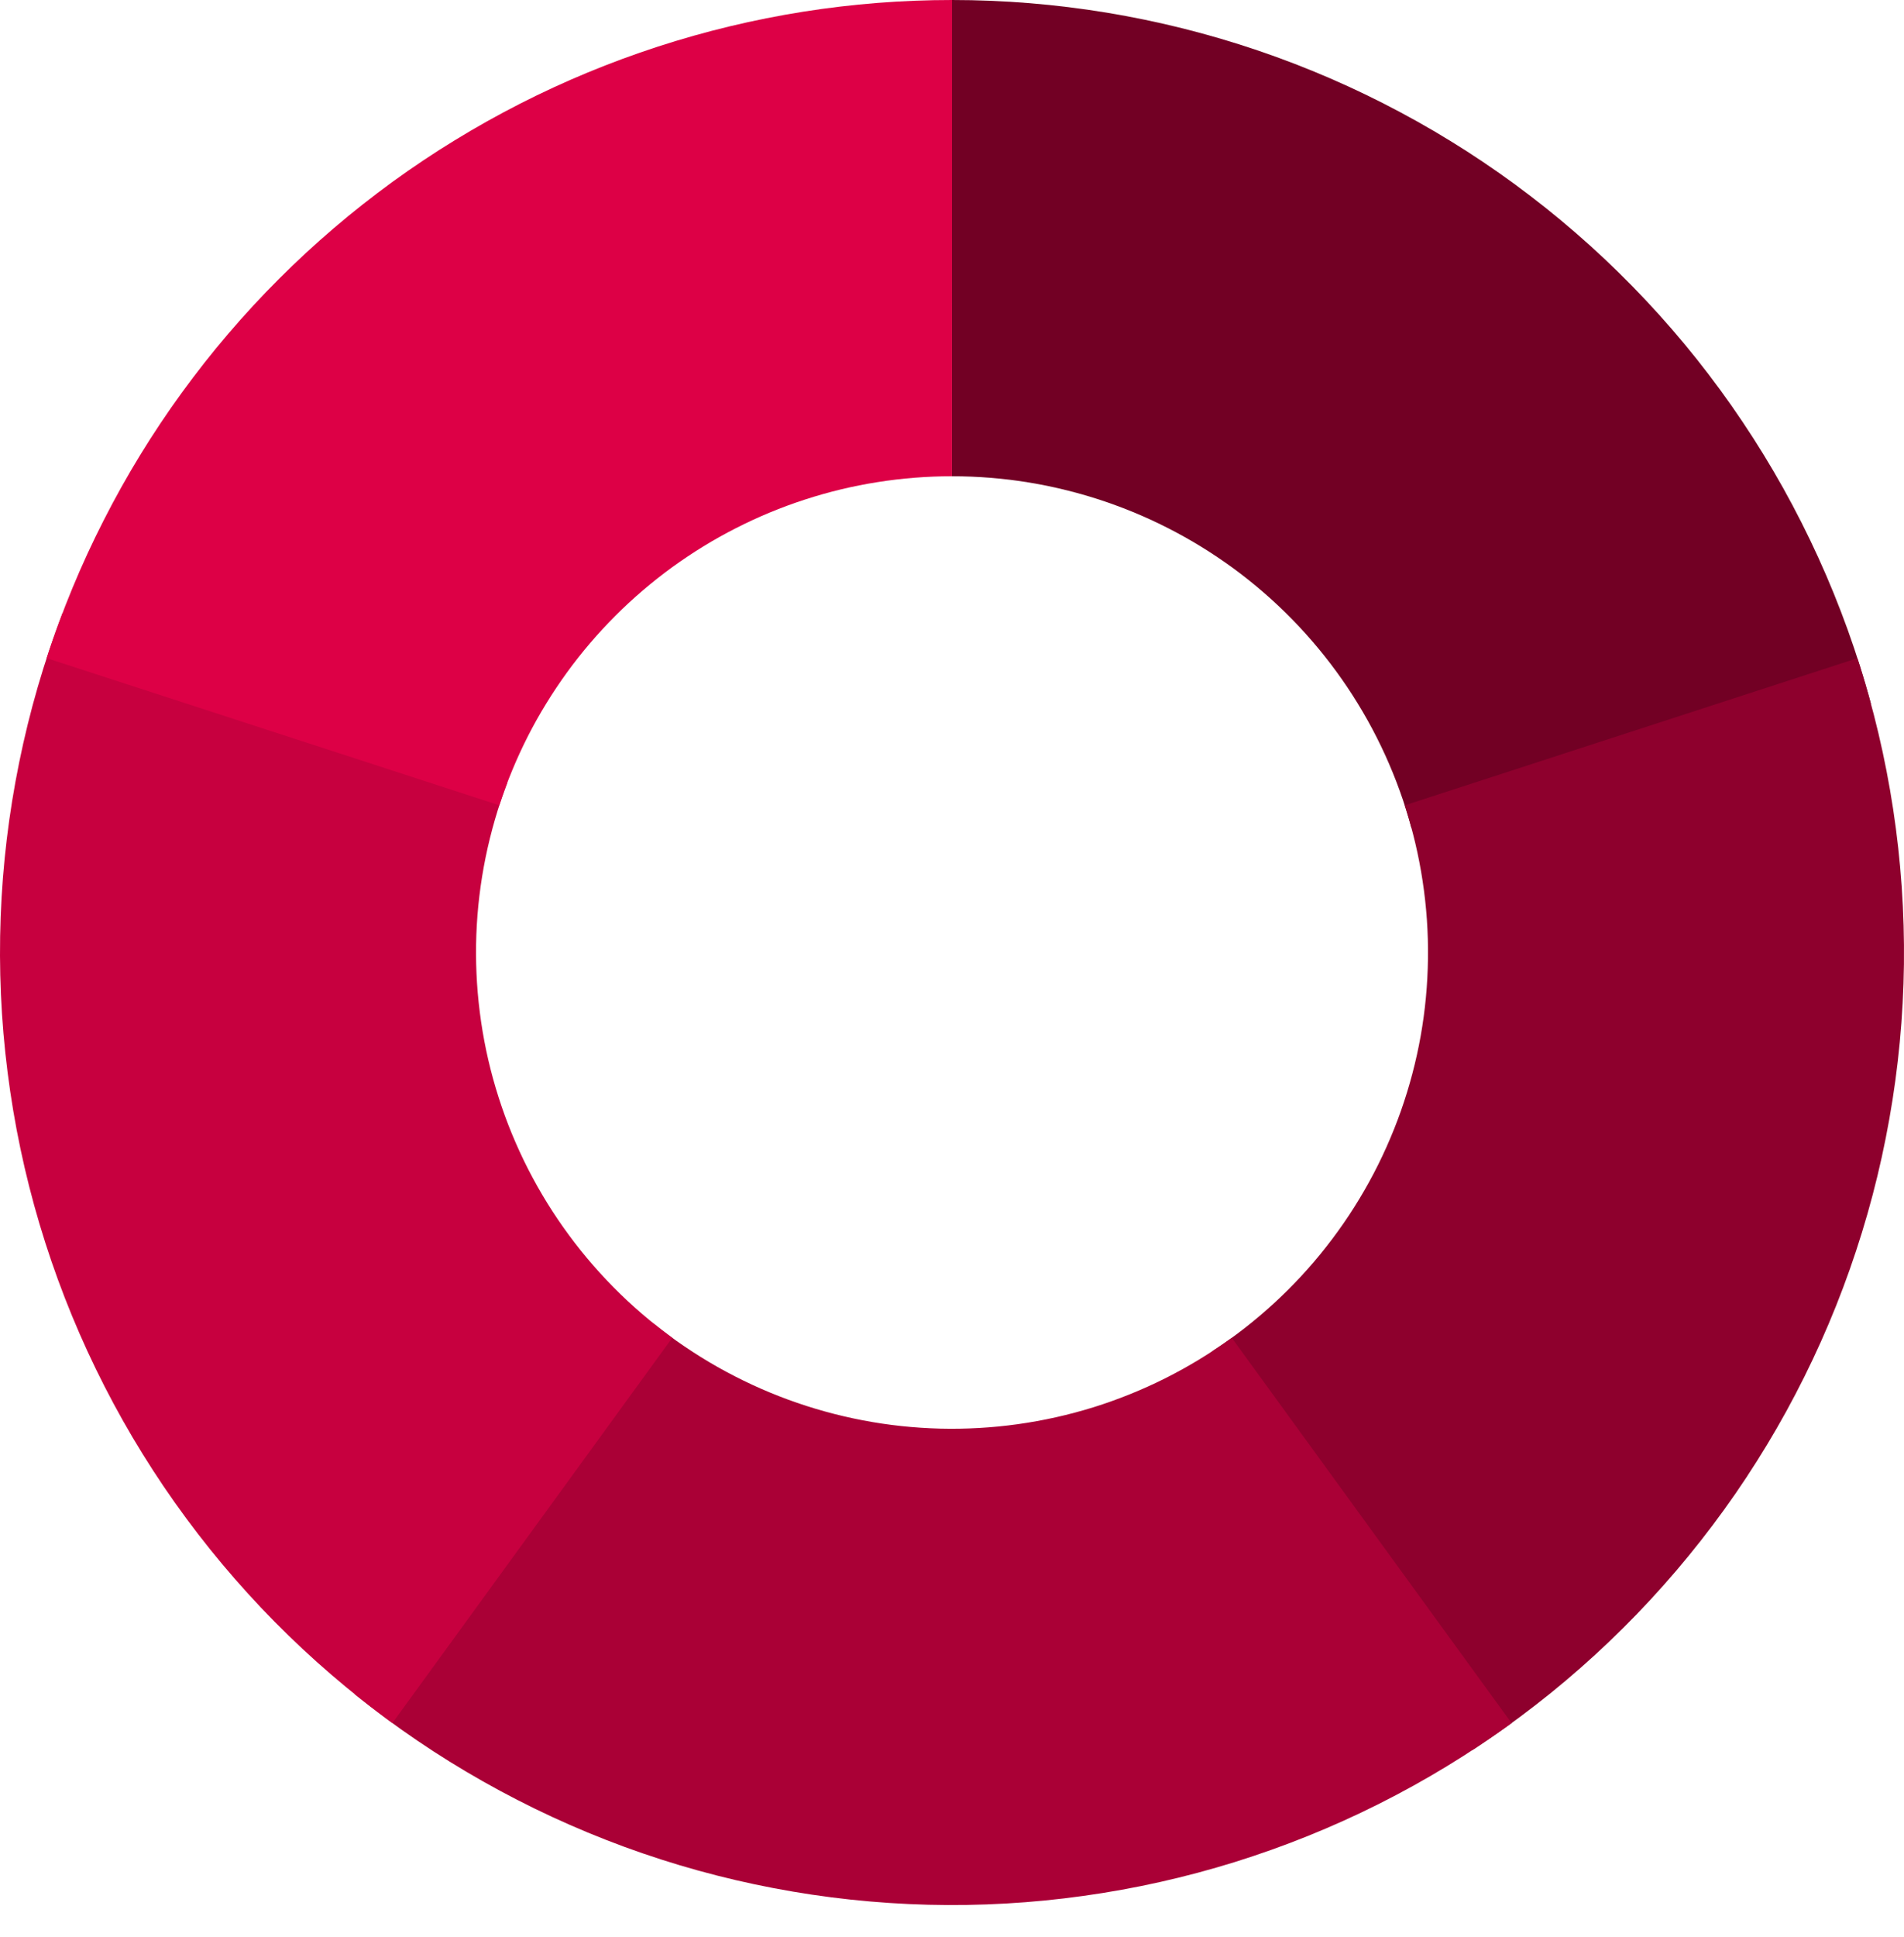
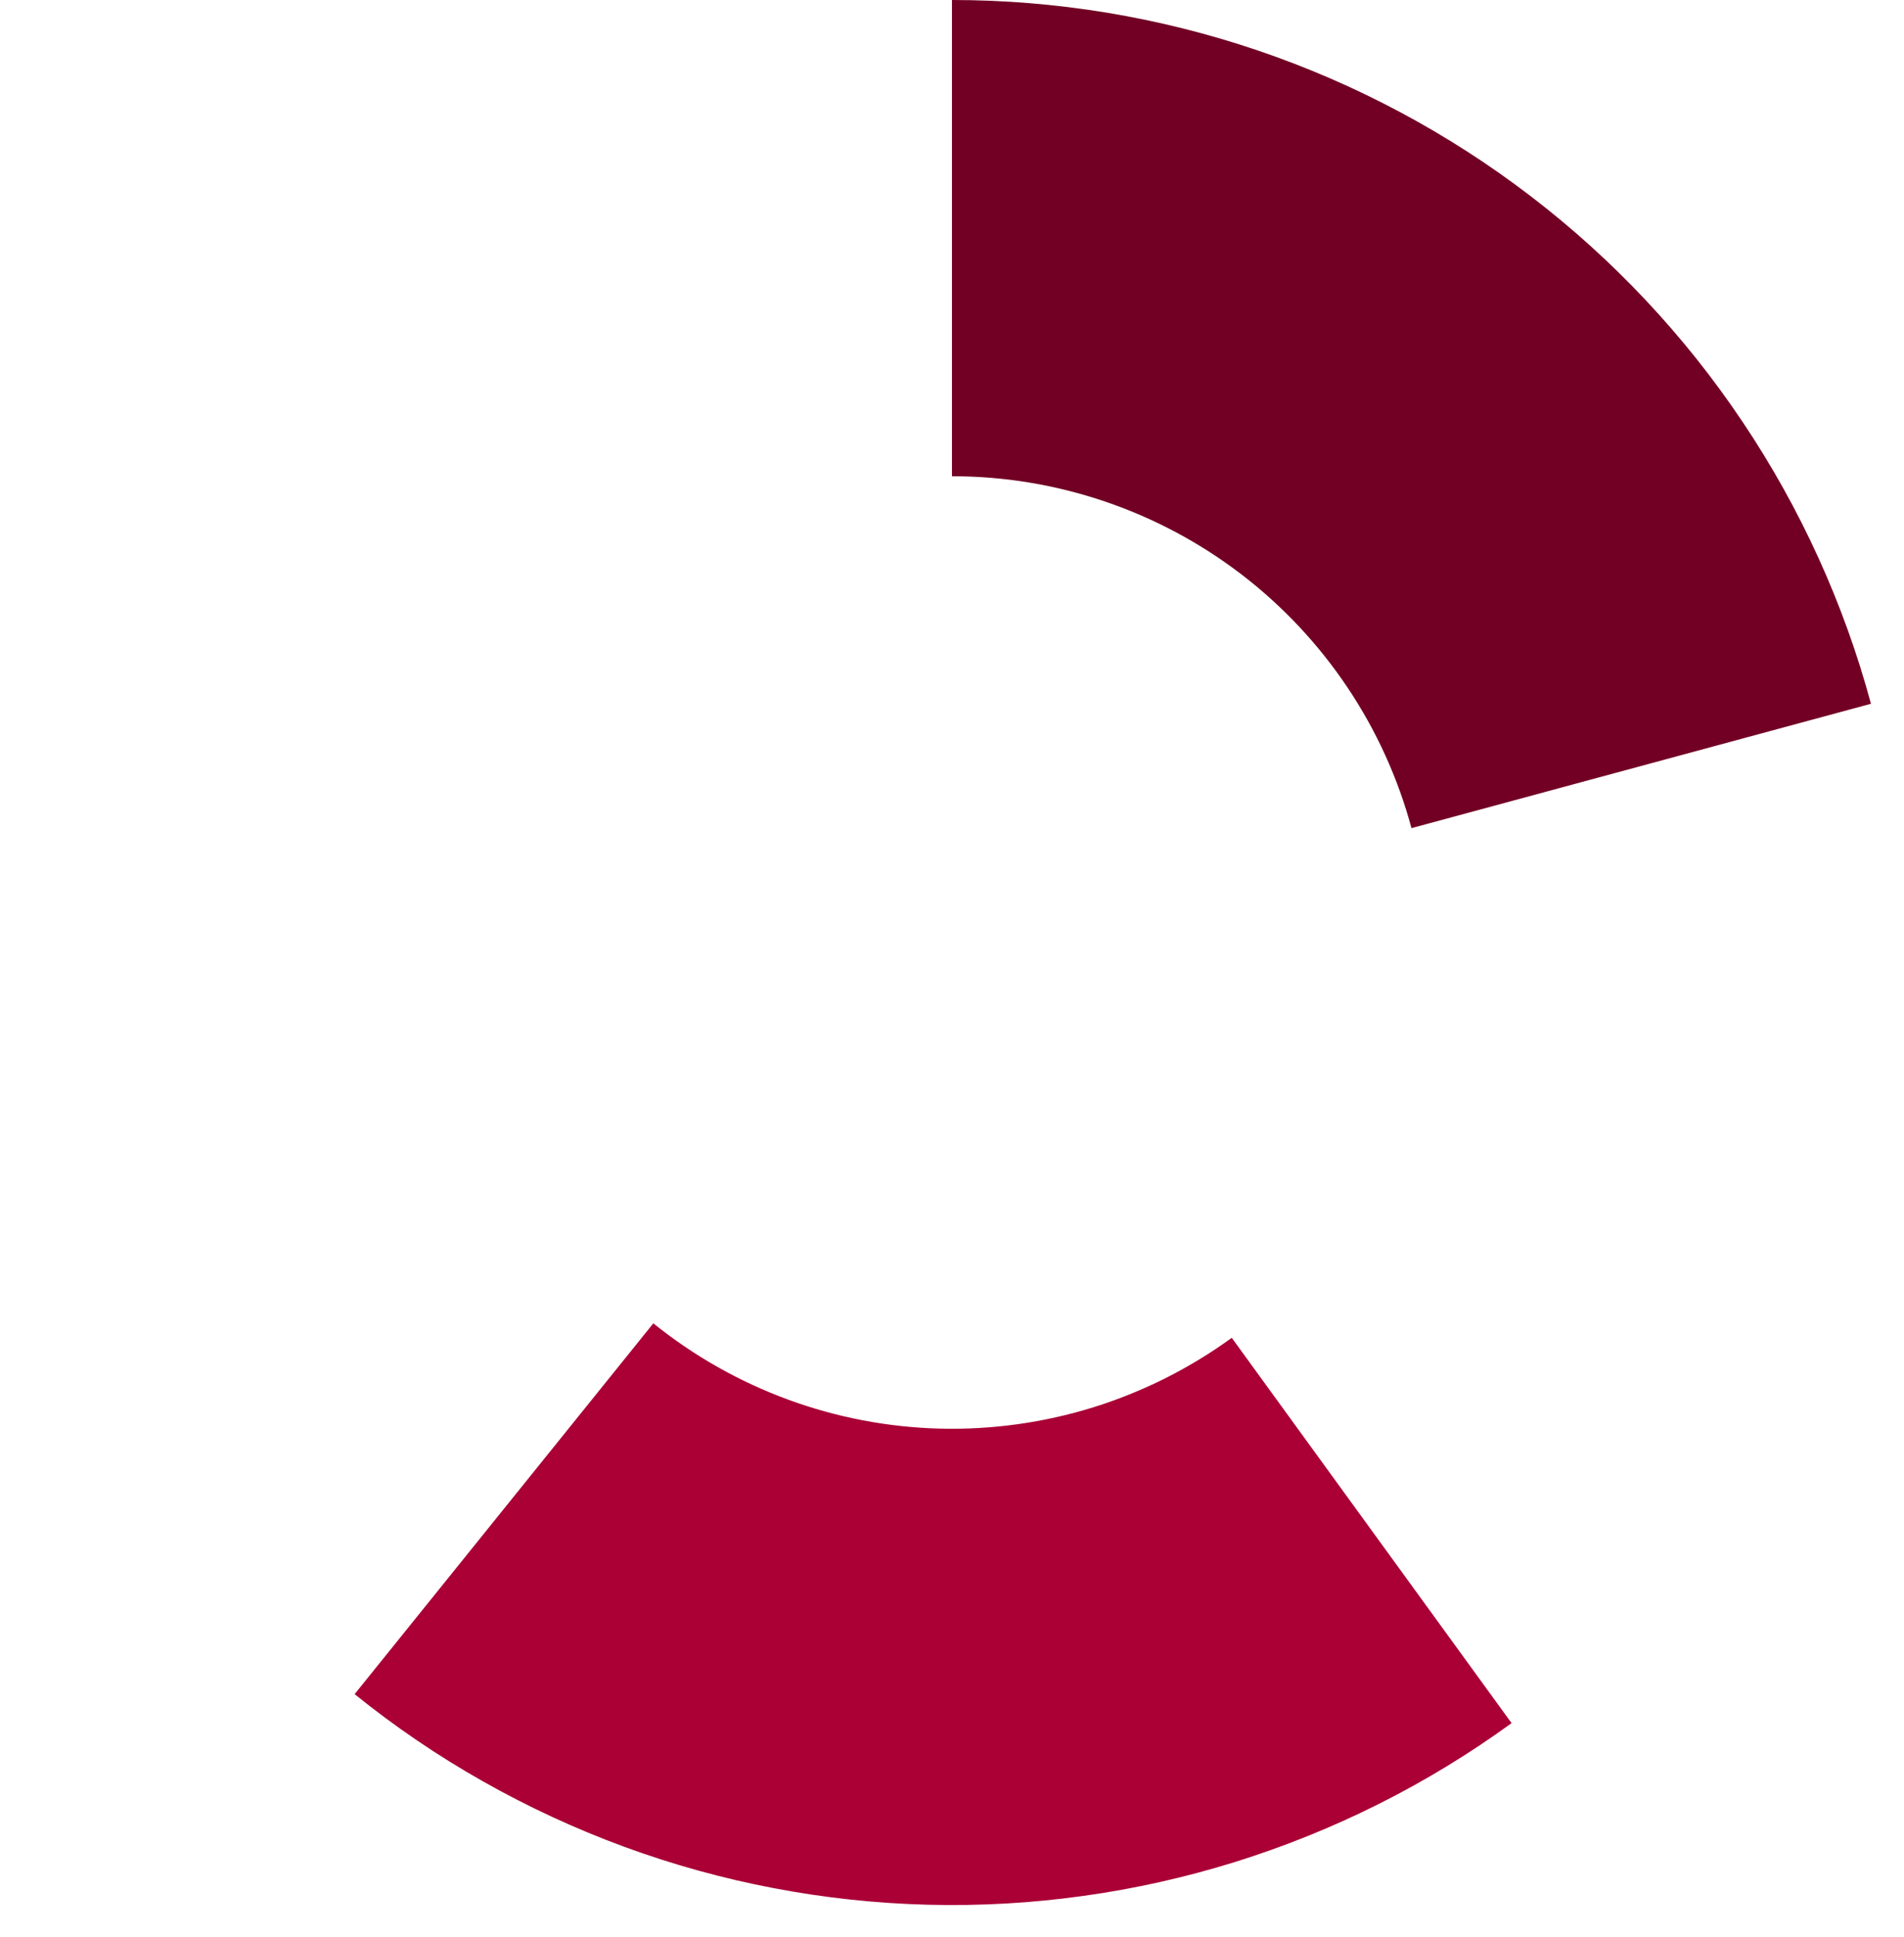
<svg xmlns="http://www.w3.org/2000/svg" width="60" height="61" viewBox="0 0 60 61" fill="none">
  <path d="M30 0C31.637 0 33.263 0.134 34.878 0.399C36.493 0.666 38.076 1.061 39.627 1.586C41.177 2.112 42.674 2.759 44.118 3.53C45.563 4.3 46.935 5.183 48.235 6.178C49.534 7.172 50.745 8.266 51.865 9.459C52.987 10.652 54.002 11.928 54.914 13.288C55.826 14.647 56.621 16.072 57.3 17.562C57.979 19.052 58.532 20.586 58.959 22.166L44.479 26.083C44.267 25.293 43.989 24.526 43.65 23.78C43.31 23.035 42.913 22.324 42.457 21.644C42.001 20.965 41.493 20.327 40.932 19.729C40.372 19.133 39.767 18.586 39.117 18.088C38.467 17.591 37.781 17.15 37.059 16.765C36.337 16.38 35.588 16.056 34.813 15.793C34.038 15.531 33.246 15.333 32.439 15.199C31.631 15.066 30.818 15 29.999 15V0H30Z" fill="#720024" />
-   <path d="M58.532 20.73C59.037 22.288 59.413 23.875 59.659 25.493C59.905 27.111 60.017 28.739 59.998 30.375C59.977 32.013 59.824 33.637 59.537 35.248C59.251 36.86 58.835 38.438 58.291 39.981C57.746 41.525 57.08 43.014 56.292 44.449C55.503 45.883 54.604 47.244 53.592 48.531C52.581 49.818 51.472 51.015 50.265 52.121C49.058 53.227 47.769 54.227 46.399 55.122L38.199 42.561C38.885 42.114 39.529 41.614 40.133 41.06C40.737 40.508 41.291 39.91 41.796 39.265C42.302 38.623 42.751 37.942 43.146 37.224C43.54 36.507 43.873 35.762 44.146 34.991C44.418 34.218 44.627 33.429 44.77 32.625C44.913 31.819 44.989 31.007 44.999 30.188C45.01 29.369 44.953 28.555 44.83 27.747C44.707 26.937 44.519 26.143 44.267 25.365L58.532 20.73Z" fill="#8E002D" />
  <path d="M47.634 54.272C46.31 55.233 44.915 56.083 43.453 56.816C41.99 57.55 40.477 58.159 38.913 58.647C37.35 59.133 35.758 59.489 34.137 59.714C32.515 59.941 30.887 60.033 29.25 59.992C27.613 59.95 25.991 59.777 24.383 59.47C22.775 59.164 21.203 58.729 19.667 58.165C18.13 57.6 16.649 56.915 15.224 56.109C13.799 55.304 12.45 54.388 11.175 53.359L20.588 41.68C21.225 42.193 21.9 42.651 22.612 43.054C23.325 43.457 24.065 43.8 24.833 44.082C25.602 44.364 26.387 44.581 27.191 44.735C27.995 44.889 28.807 44.975 29.625 44.996C30.443 45.016 31.257 44.97 32.068 44.857C32.878 44.744 33.675 44.566 34.456 44.324C35.237 44.08 35.994 43.774 36.726 43.408C37.457 43.04 38.154 42.616 38.816 42.136L47.634 54.272Z" fill="#AA0036" />
-   <path d="M12.366 54.269C11.042 53.307 9.805 52.244 8.654 51.079C7.505 49.914 6.457 48.664 5.511 47.328C4.565 45.992 3.735 44.588 3.019 43.115C2.304 41.643 1.713 40.122 1.246 38.554C0.779 36.984 0.443 35.389 0.238 33.764C0.032 32.14 -0.04 30.511 0.021 28.875C0.083 27.239 0.277 25.619 0.604 24.015C0.93 22.411 1.385 20.845 1.968 19.314L15.984 24.657C15.693 25.422 15.466 26.205 15.302 27.008C15.139 27.809 15.042 28.62 15.011 29.437C14.981 30.256 15.017 31.07 15.12 31.883C15.222 32.694 15.39 33.493 15.624 34.276C15.858 35.062 16.153 35.822 16.511 36.558C16.869 37.294 17.284 37.996 17.757 38.664C18.23 39.331 18.754 39.957 19.329 40.54C19.905 41.122 20.523 41.654 21.185 42.136L12.366 54.269Z" fill="#C7003F" />
-   <path d="M1.469 20.729C1.955 19.233 2.555 17.782 3.271 16.38C3.986 14.977 4.805 13.639 5.731 12.366C6.656 11.093 7.676 9.899 8.788 8.787C9.901 7.674 11.094 6.655 12.368 5.729C13.641 4.804 14.98 3.985 16.382 3.269C17.784 2.555 19.234 1.955 20.731 1.468C22.228 0.982 23.754 0.616 25.308 0.369C26.863 0.123 28.427 0 30.001 0L29.999 15C29.212 15 28.43 15.062 27.653 15.185C26.876 15.307 26.113 15.491 25.364 15.735C24.616 15.977 23.891 16.278 23.191 16.635C22.489 16.992 21.82 17.403 21.183 17.865C20.547 18.328 19.951 18.837 19.394 19.393C18.838 19.95 18.328 20.546 17.865 21.183C17.403 21.82 16.992 22.489 16.635 23.189C16.278 23.891 15.978 24.616 15.735 25.364L1.469 20.729Z" fill="#DD0046" />
</svg>